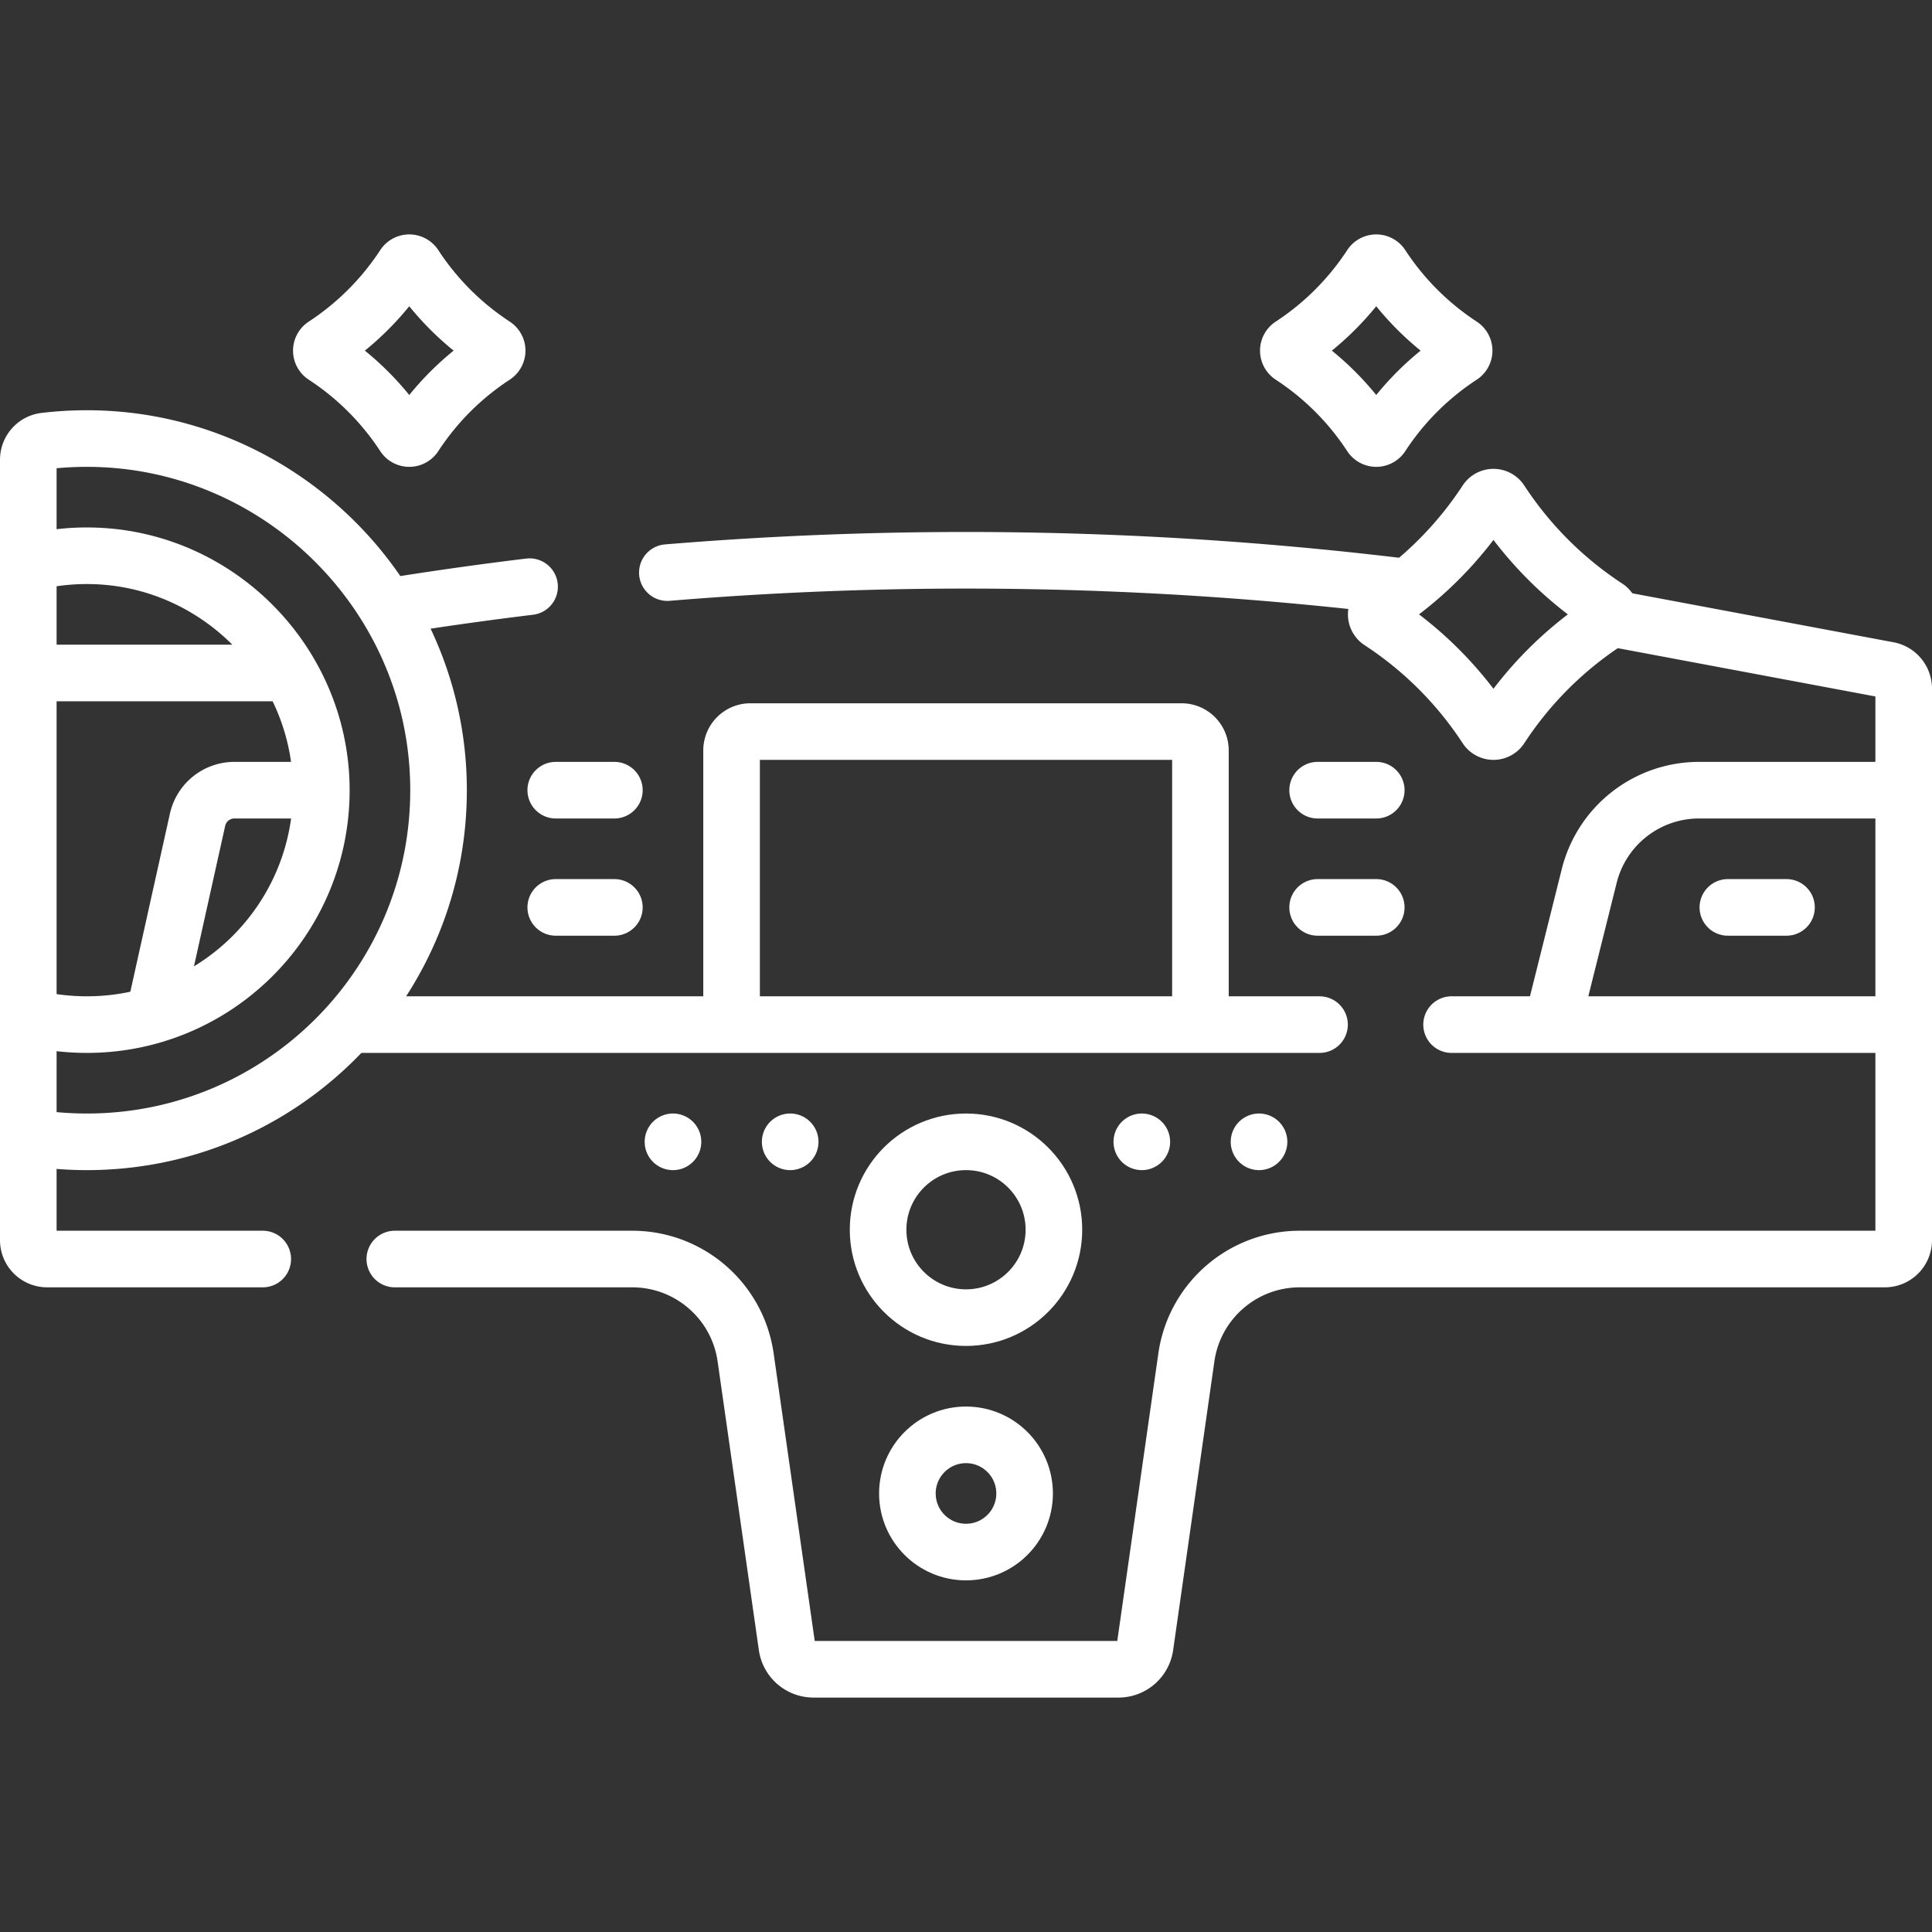
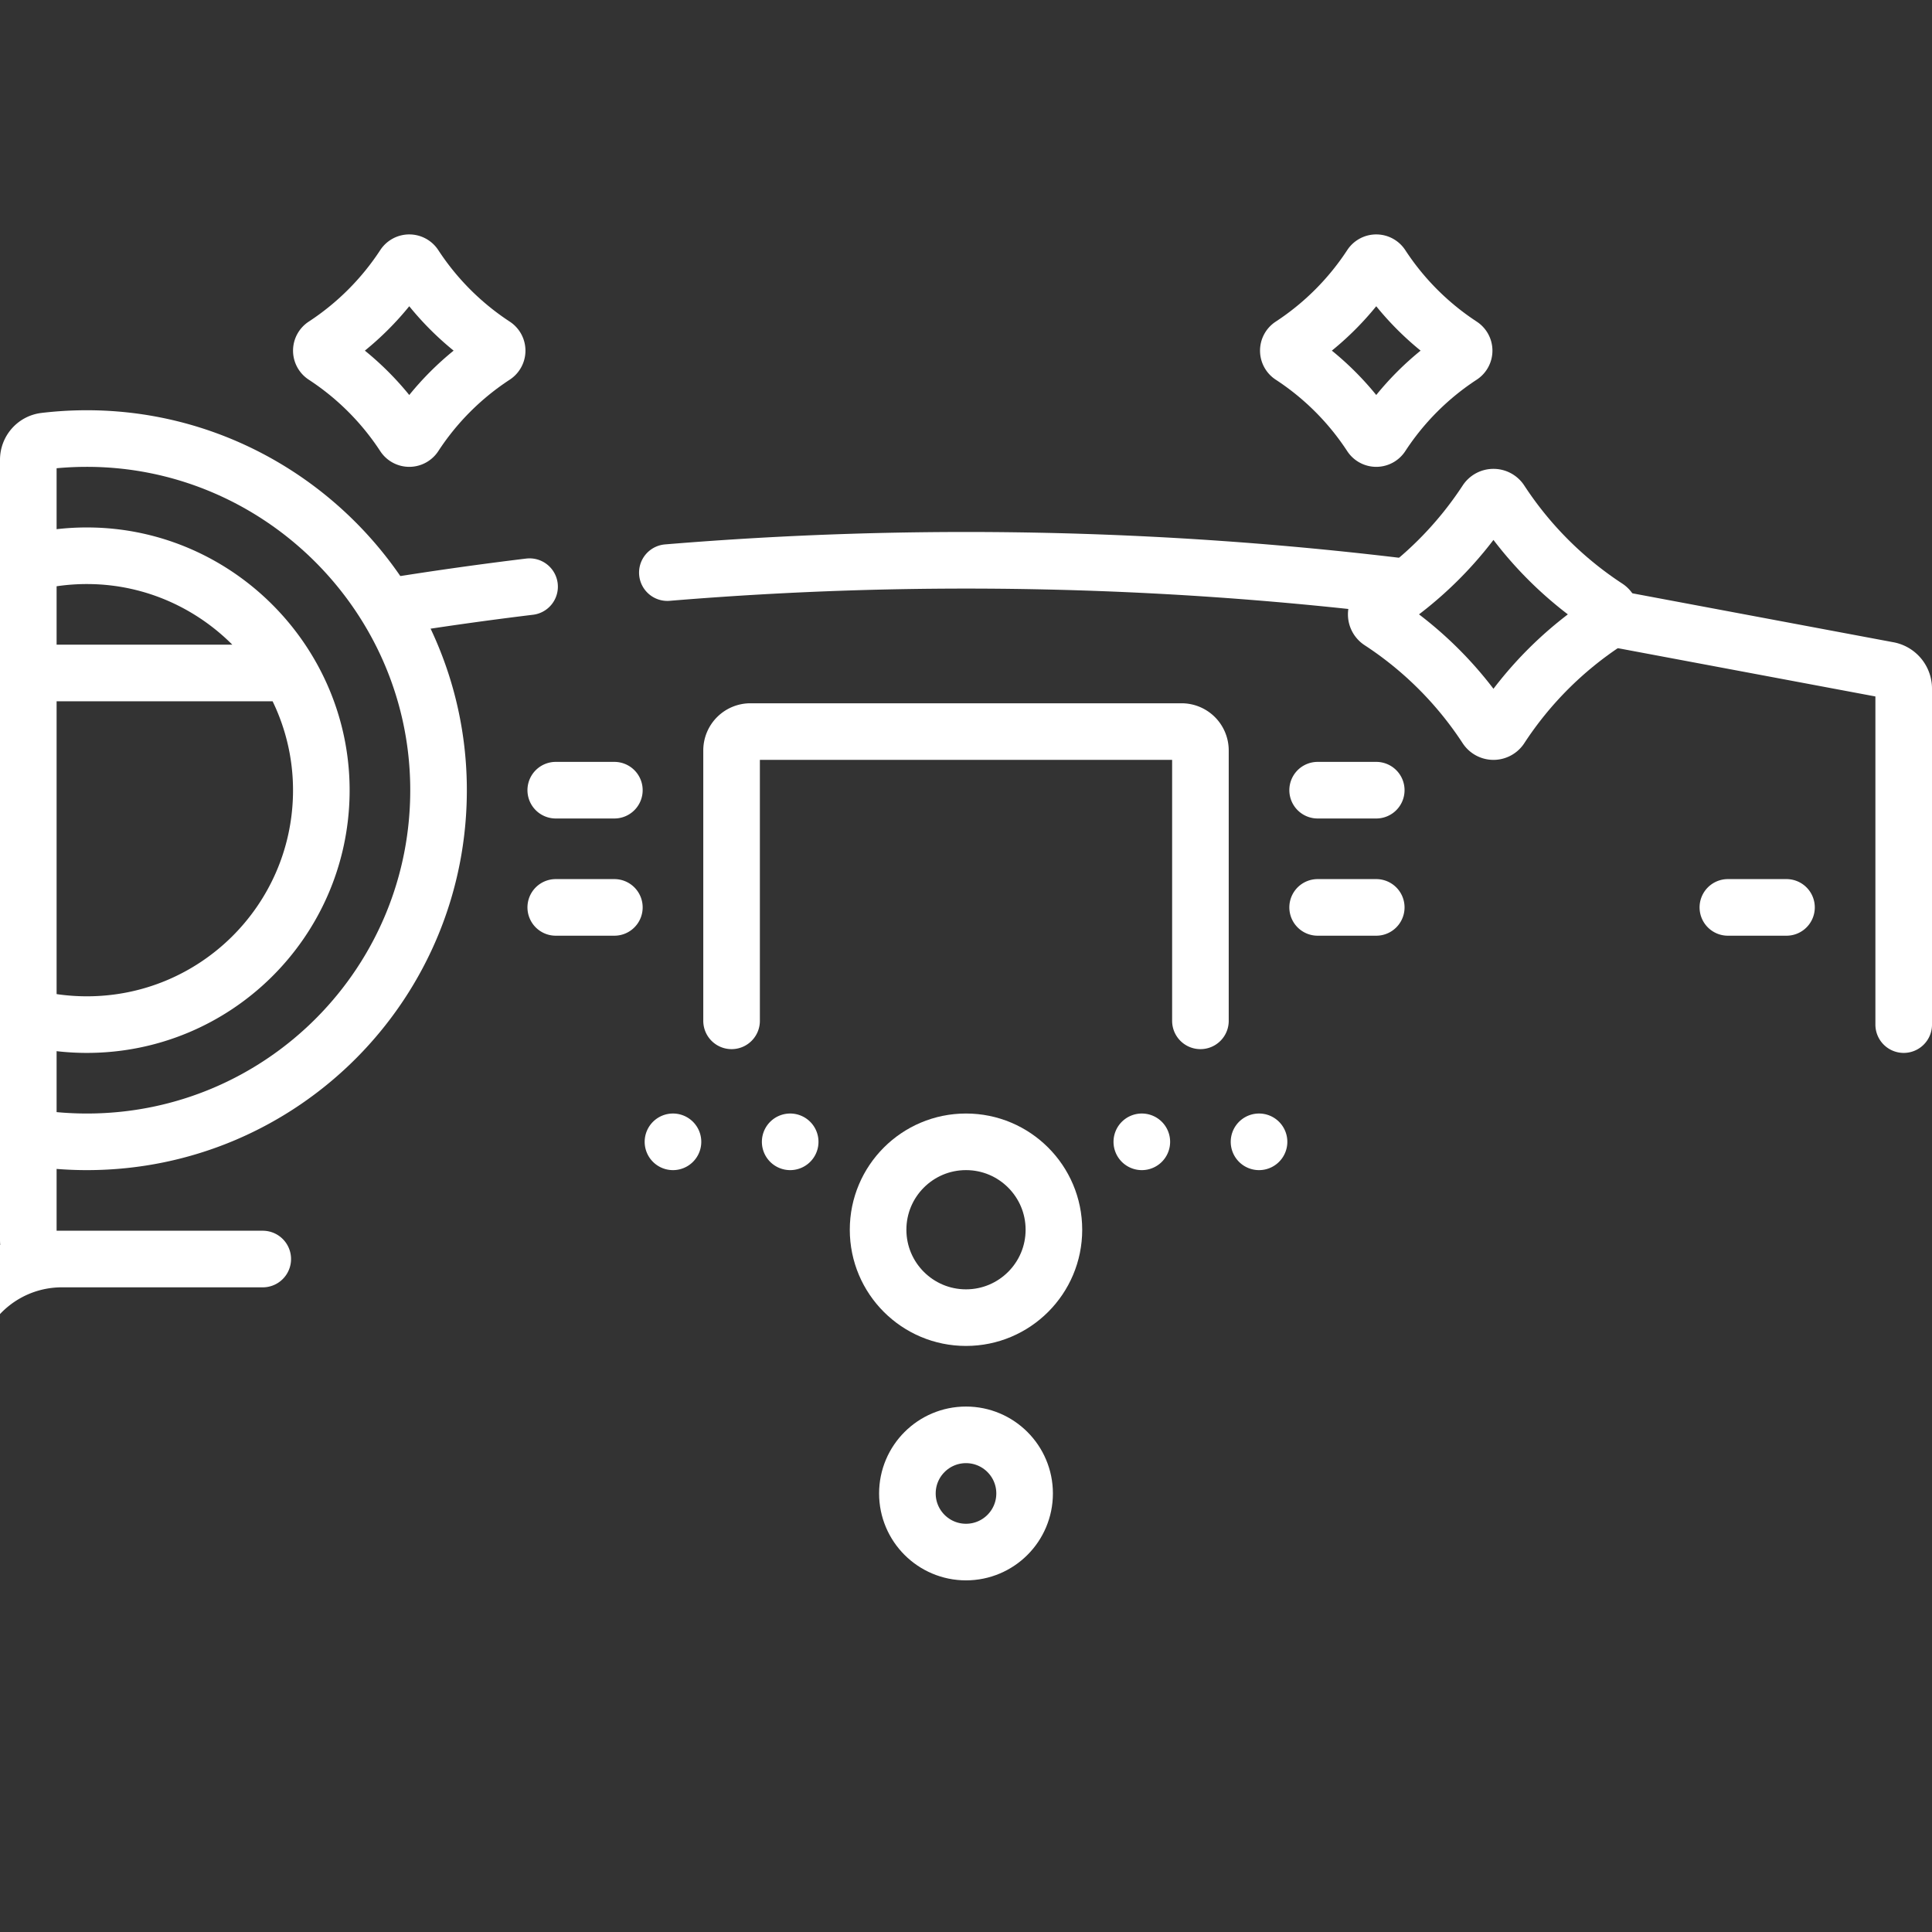
<svg xmlns="http://www.w3.org/2000/svg" version="1.1" width="512" height="512" x="0" y="0" viewBox="0 0 512 512" style="enable-background:new 0 0 512 512" xml:space="preserve">
  <rect x="0" y="0" width="512" height="512" fill="#333333" stroke="none" />
  <g>
    <path d="M425.811 164.709a96.81 96.81 0 0 0-28.134 28.139 2.255 2.255 0 0 1-3.781.002 97.002 97.002 0 0 0-28.15-28.14 2.254 2.254 0 0 1-.003-3.781 97.359 97.359 0 0 0 28.152-28.153 2.254 2.254 0 0 1 3.78.002 97.17 97.17 0 0 0 28.137 28.152 2.252 2.252 0 0 1-.001 3.779zM387.24 94.344a72.617 72.617 0 0 0-21.101 21.104 1.69 1.69 0 0 1-2.835.001 72.768 72.768 0 0 0-21.112-21.105 1.69 1.69 0 0 1-.002-2.836 73.017 73.017 0 0 0 21.114-21.115 1.69 1.69 0 0 1 2.835.001 72.878 72.878 0 0 0 21.103 21.114 1.69 1.69 0 0 1-.002 2.836zM130.979 94.344a72.617 72.617 0 0 0-21.101 21.104 1.69 1.69 0 0 1-2.835.001 72.768 72.768 0 0 0-21.112-21.105 1.69 1.69 0 0 1-.002-2.836 73.017 73.017 0 0 0 21.114-21.115 1.69 1.69 0 0 1 2.835.001 72.878 72.878 0 0 0 21.103 21.114 1.69 1.69 0 0 1-.002 2.836zM193.875 270.531v-71.656a5 5 0 0 1 5-5h114.25a5 5 0 0 1 5 5v71.656" style="stroke-width:15;stroke-linecap:round;stroke-linejoin:round;stroke-miterlimit:10;" fill="none" stroke="#ffffff" stroke-width="15" stroke-linecap="round" stroke-linejoin="round" stroke-miterlimit="10" data-original="#000000" opacity="1" />
    <circle cx="256" cy="325.891" r="23.297" style="stroke-width:15;stroke-linecap:round;stroke-linejoin:round;stroke-miterlimit:10;" fill="none" stroke="#ffffff" stroke-width="15" stroke-linecap="round" stroke-linejoin="round" stroke-miterlimit="10" data-original="#000000" opacity="1" />
    <circle cx="256" cy="395.781" r="15.531" style="stroke-width:15;stroke-linecap:round;stroke-linejoin:round;stroke-miterlimit:10;" fill="none" stroke="#ffffff" stroke-width="15" stroke-linecap="round" stroke-linejoin="round" stroke-miterlimit="10" data-original="#000000" opacity="1" />
    <path d="M349.188 209.406h15.531M349.188 240.469h15.531M162.812 209.406h-15.531M162.812 240.469h-15.531M457.906 240.469h15.532M7.749 149.175a62.315 62.315 0 0 1 15.996-1.89c34.233.385 61.967 28.936 61.402 63.166-.558 33.828-28.155 61.08-62.116 61.08a62.294 62.294 0 0 1-14.928-1.805M209.406 302.594h0M178.344 302.594h0M302.594 302.594h0M333.656 302.594h0M504.5 271.531v-89.038a5 5 0 0 0-4.079-4.914l-67.494-12.655a876.961 876.961 0 0 0-5.29-.976M140.342 155.473a960.163 960.163 0 0 0-36.829 5.195M371.663 155.473a960.114 960.114 0 0 0-194.806-3.725M75.601 178.344H8.5" style="stroke-width:15;stroke-linecap:round;stroke-linejoin:round;stroke-miterlimit:10;" fill="none" stroke="#ffffff" stroke-width="15" stroke-linecap="round" stroke-linejoin="round" stroke-miterlimit="10" data-original="#000000" opacity="1" />
-     <path d="m41.125 267.766 11.229-50.529a10.001 10.001 0 0 1 9.762-7.831h22.04M349.686 271.531H93.831M104.63 333.656h62.913c15.109 0 27.92 11.11 30.056 26.068l10.933 76.532a7.128 7.128 0 0 0 7.055 6.119h80.825a7.126 7.126 0 0 0 7.055-6.119l10.933-76.531c2.137-14.958 14.947-26.068 30.057-26.068H499.5a5 5 0 0 0 5-5v-57.125H384.686" style="stroke-width:15;stroke-linecap:round;stroke-linejoin:round;stroke-miterlimit:10;" fill="none" stroke="#ffffff" stroke-width="15" stroke-linecap="round" stroke-linejoin="round" stroke-miterlimit="10" data-original="#000000" opacity="1" />
-     <path d="M8.067 301.398a93.905 93.905 0 0 0 14.965 1.196c51.89 0 93.874-42.412 93.179-94.461-.68-50.897-42.732-92.156-93.634-91.913a93.907 93.907 0 0 0-10.709.661c-2.5.299-4.368 2.448-4.368 4.965v206.81a5 5 0 0 0 5 5h57.13M503.5 209.406h-53.233c-13.766 0-25.766 9.369-29.104 22.724l-9.6 38.401" style="stroke-width:15;stroke-linecap:round;stroke-linejoin:round;stroke-miterlimit:10;" fill="none" stroke="#ffffff" stroke-width="15" stroke-linecap="round" stroke-linejoin="round" stroke-miterlimit="10" data-original="#000000" opacity="1" />
+     <path d="M8.067 301.398a93.905 93.905 0 0 0 14.965 1.196c51.89 0 93.874-42.412 93.179-94.461-.68-50.897-42.732-92.156-93.634-91.913a93.907 93.907 0 0 0-10.709.661c-2.5.299-4.368 2.448-4.368 4.965v206.81a5 5 0 0 0 5 5h57.13h-53.233c-13.766 0-25.766 9.369-29.104 22.724l-9.6 38.401" style="stroke-width:15;stroke-linecap:round;stroke-linejoin:round;stroke-miterlimit:10;" fill="none" stroke="#ffffff" stroke-width="15" stroke-linecap="round" stroke-linejoin="round" stroke-miterlimit="10" data-original="#000000" opacity="1" />
  </g>
</svg>